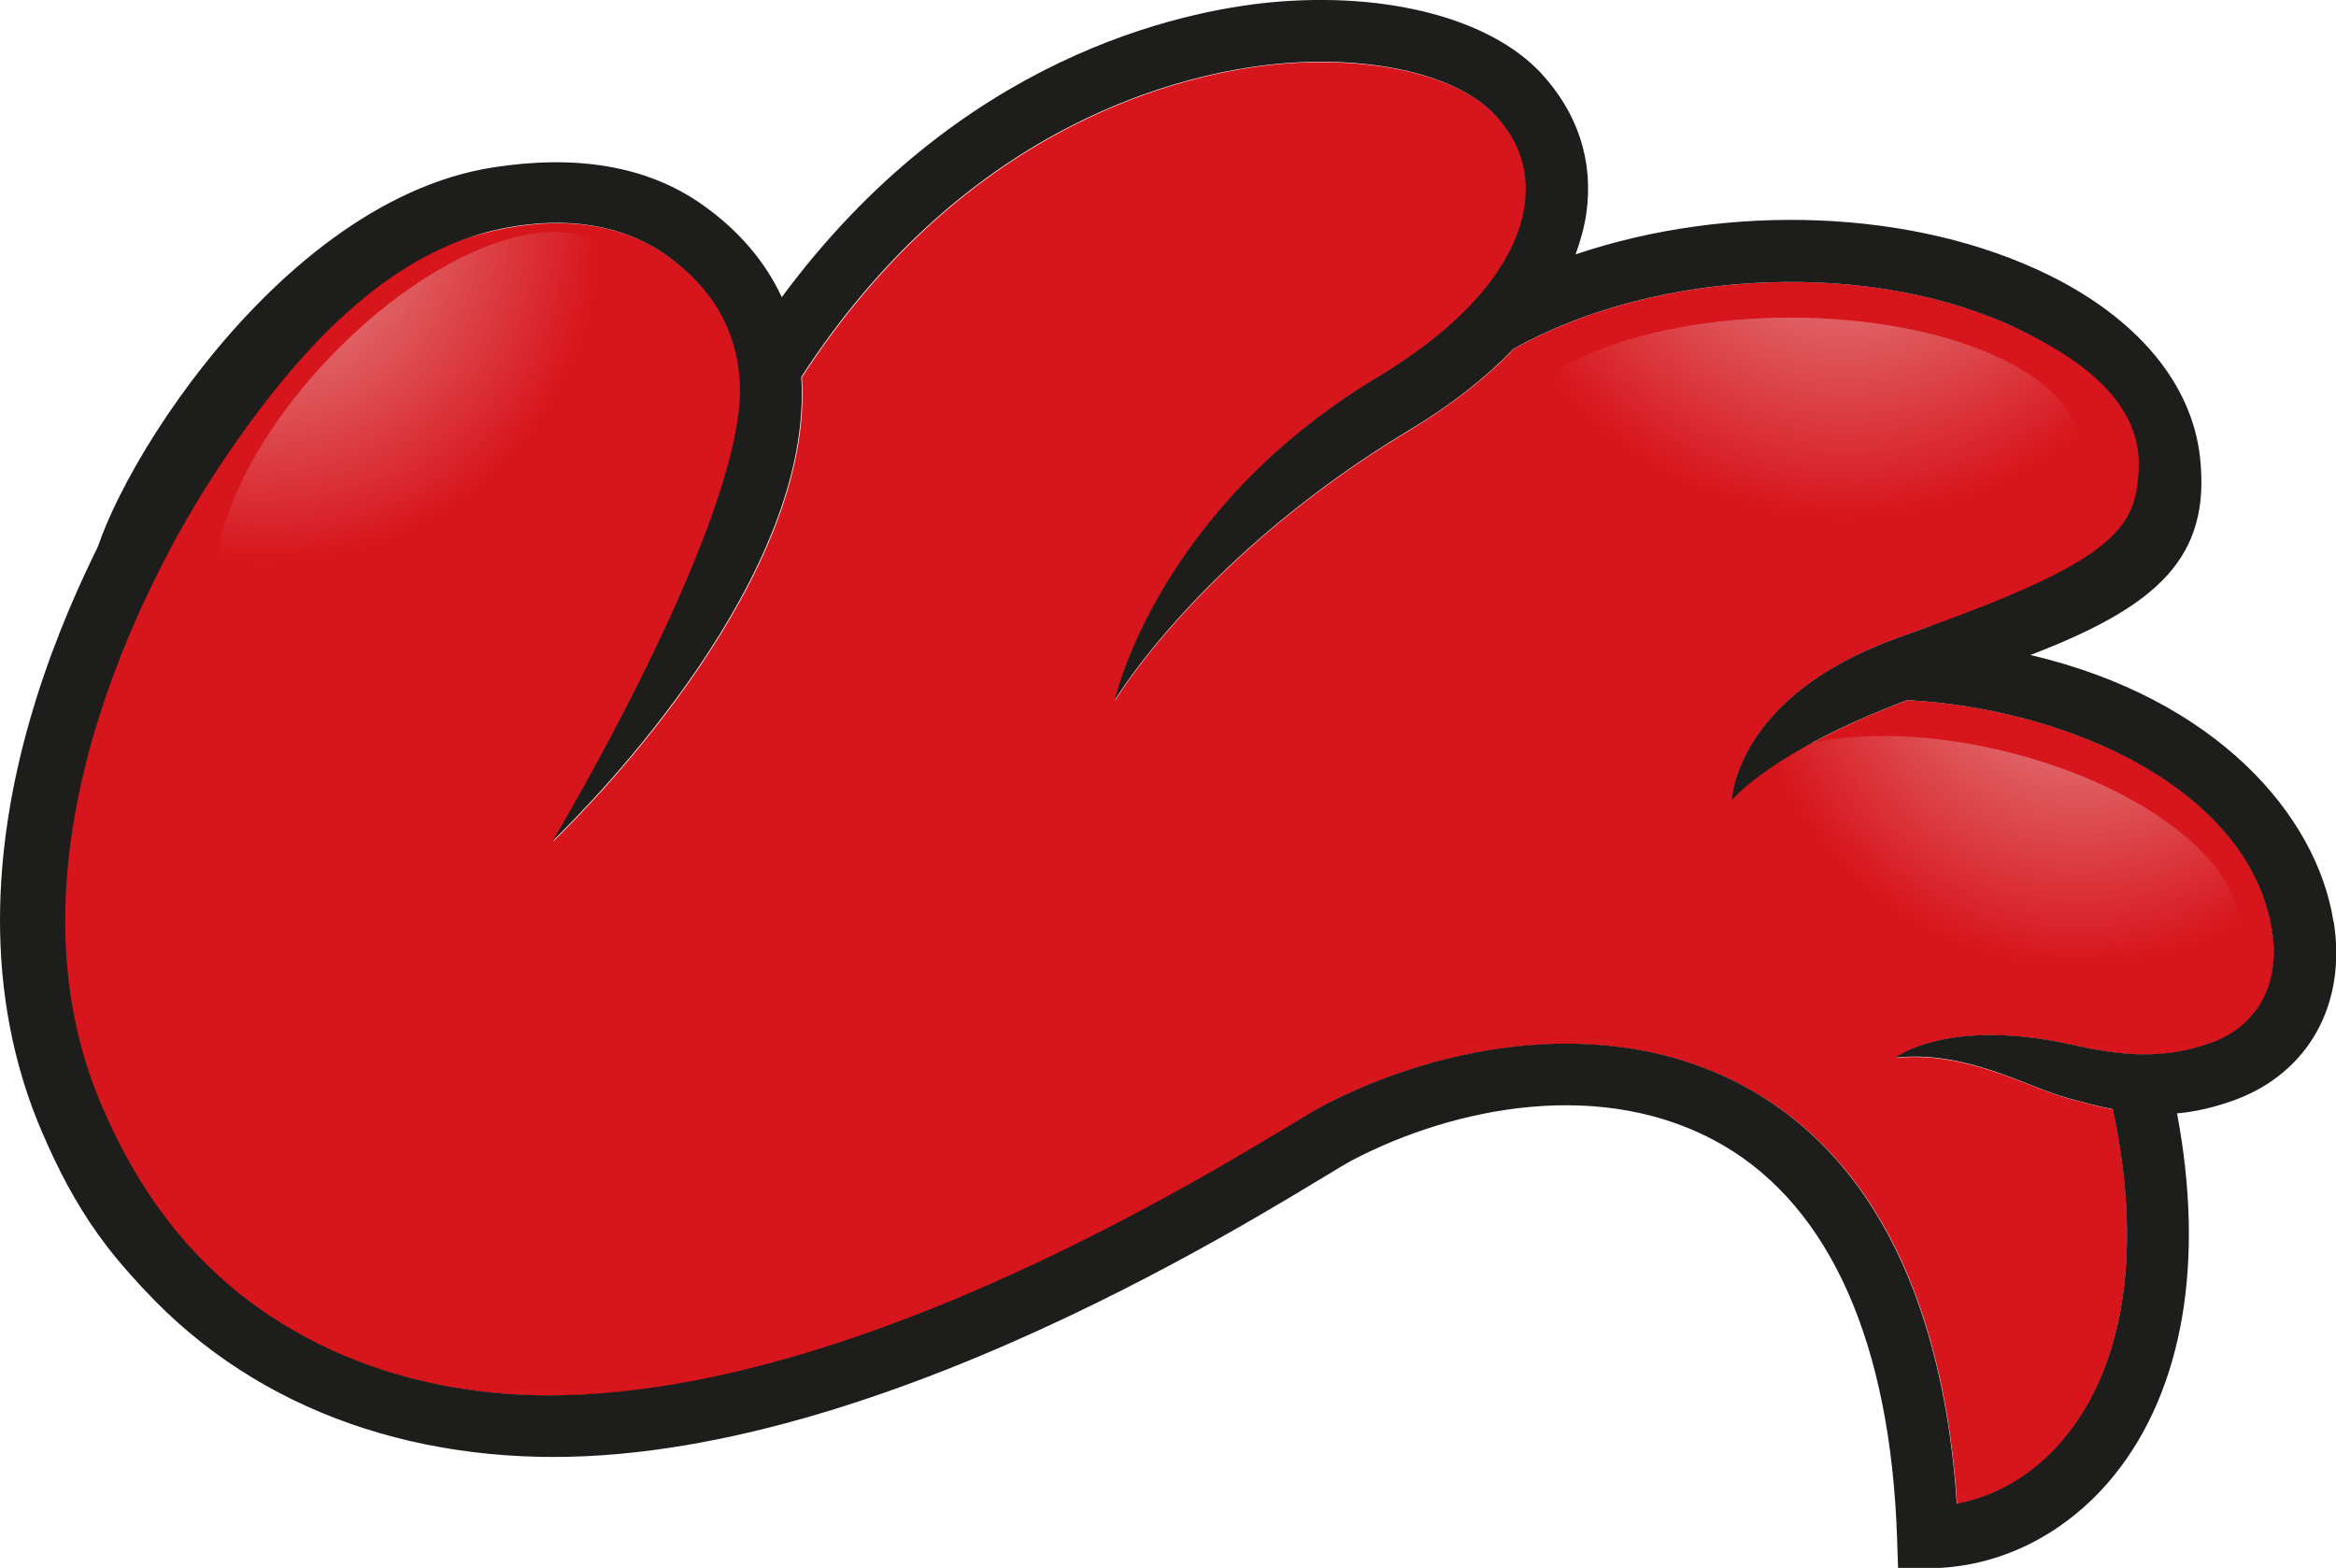
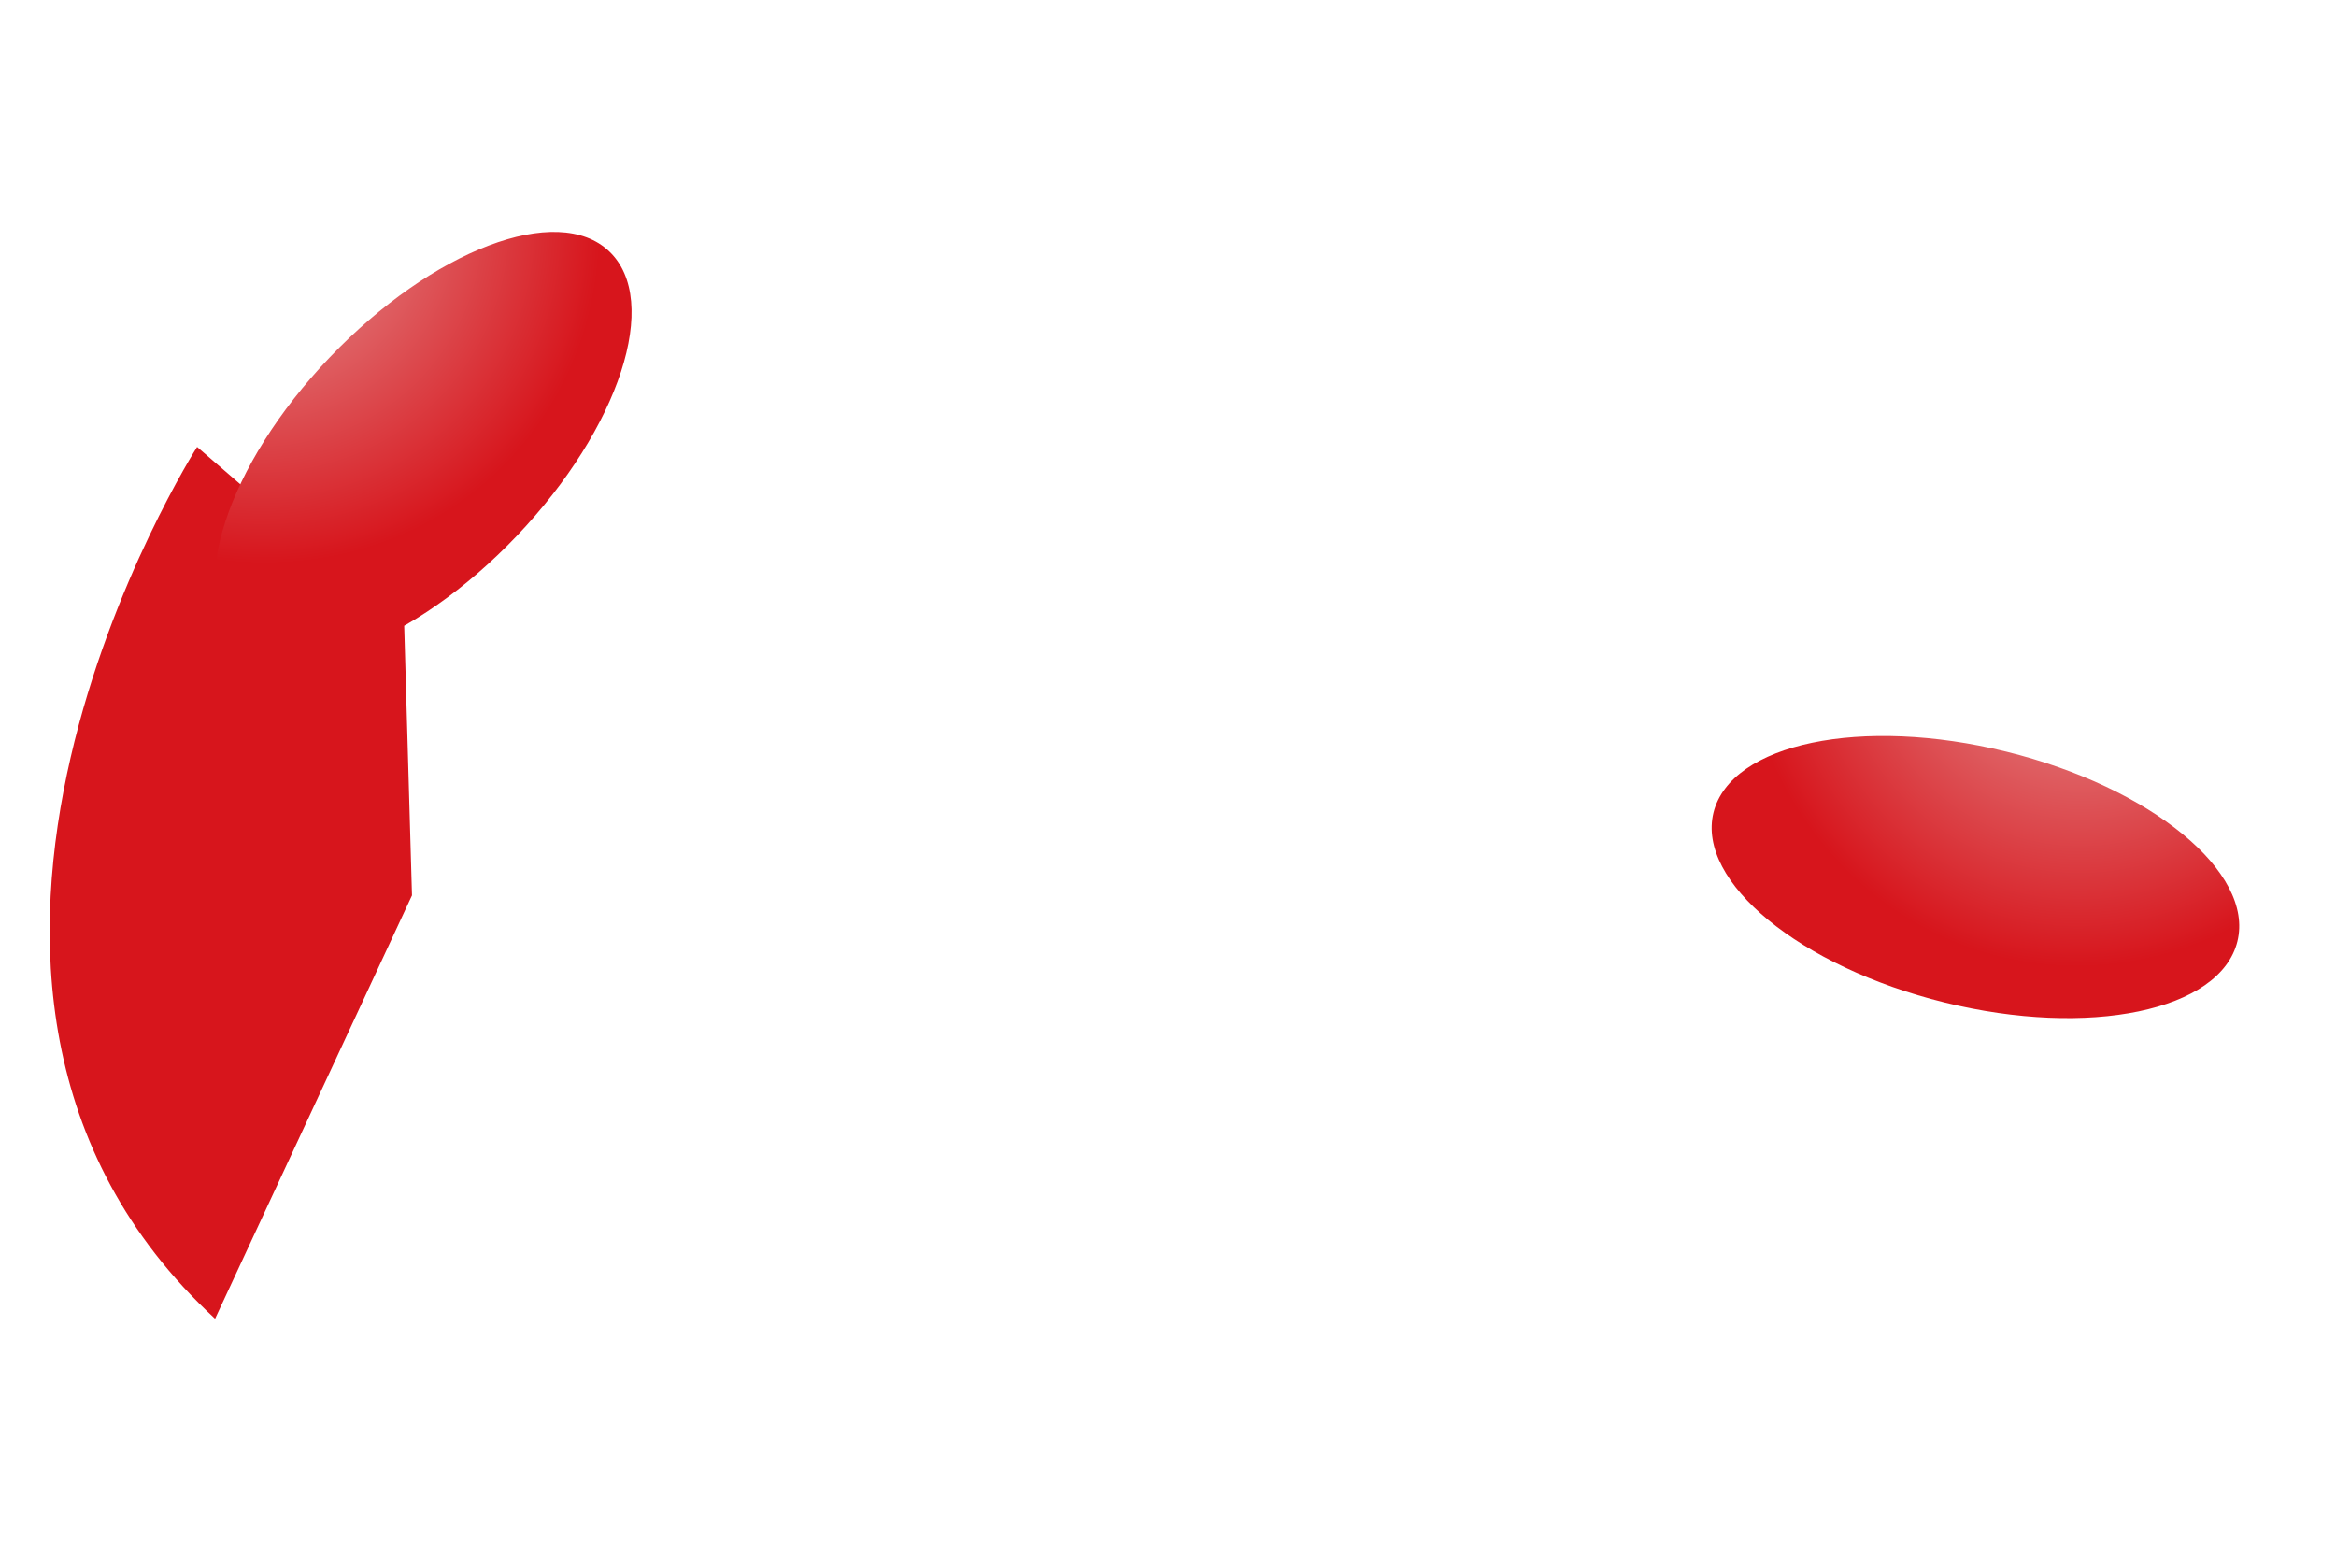
<svg xmlns="http://www.w3.org/2000/svg" xmlns:xlink="http://www.w3.org/1999/xlink" id="Layer_2" data-name="Layer 2" viewBox="0 0 72.01 48.33">
  <defs>
    <style>
      .cls-1 {
        fill: url(#radial-gradient);
      }

      .cls-1, .cls-2, .cls-3, .cls-4, .cls-5 {
        stroke-width: 0px;
      }

      .cls-2 {
        fill: url(#radial-gradient-2);
      }

      .cls-3 {
        fill: url(#radial-gradient-3);
      }

      .cls-4 {
        fill: #1d1e1c;
      }

      .cls-5 {
        fill: #d7151c;
      }
    </style>
    <radialGradient id="radial-gradient" cx="56.86" cy="4.48" fx="56.86" fy="4.48" r="14.76" gradientUnits="userSpaceOnUse">
      <stop offset=".33" stop-color="#df6669" />
      <stop offset=".78" stop-color="#d7151c" />
    </radialGradient>
    <radialGradient id="radial-gradient-2" cx="5.19" cy="-373.56" fx="5.19" fy="-373.56" r="14.76" gradientTransform="translate(274.51 267.43) rotate(-46.39) scale(.93 1)" xlink:href="#radial-gradient" />
    <radialGradient id="radial-gradient-3" cx="59.02" cy="137.64" fx="59.02" fy="137.64" r="14.76" gradientTransform="translate(44.01 -128.44) rotate(13.84) scale(.93 1)" xlink:href="#radial-gradient" />
  </defs>
  <g id="Layer_1-2" data-name="Layer 1">
    <g>
      <path class="cls-5" d="m6.08,13.77s-10.59,16.58.55,26.88l6.07-13.05-.24-8.31-6.38-5.51Z" />
-       <path class="cls-5" d="m70.05,28.7c-.68-4.32-6.14-6.84-11.24-7.12-4.17,1.56-5.4,3.07-5.41,3.08,0,0,.09-3.19,5.09-4.99l.96-.35c7.53-2.32,6.99-3.39,6.77-5.16-.27-2.14-2.41-3.24-3.9-3.97-4.45-2.2-11.17-1.95-15.65.56-.85.89-1.92,1.73-3.19,2.5-6.4,3.84-9.08,8.3-9.11,8.35,0,0,1.29-5.88,8.13-9.98,2.66-1.59,4.26-3.47,4.52-5.3.14-1.03-.16-1.96-.91-2.76-1.15-1.24-3.8-1.85-6.73-1.58-2.71.26-9.52,1.72-14.66,9.65.4,6.12-6.31,12.99-7.67,14.31,0,0,6.08-10.13,5.77-14.24-.12-1.57-.85-2.82-2.24-3.81-1.31-.94-3.04-1.23-5.01-.85-3.8.74-7.93,3.84-10.51,7.91-.91,1.43-1.63,2.91-2.19,4.42.43-.01.85.02,1.26.12,2.64.6,3.78,3.41,3.32,5.85-.14.75-.28,1.49-.41,2.24-.07.4-.15.81-.19,1.22.03-.19.05-.38.08-.57-.03.23-.05.46-.07.68-.25,2.43-1.69,4.26-4.06,4.66.34.86.75,1.69,1.23,2.49,2.84,4.75,7.65,6.96,12.9,6.96,10.83,0,22.44-8.19,23.88-8.94,3.57-1.86,8.94-2.95,13.28-.41,4.58,2.67,5.95,8.18,6.24,12.69,1.28-.24,2.48-.97,3.38-2.1,1.82-2.28,2.32-5.85,1.43-10.06-.45-.09-.9-.21-1.35-.33-1.34-.37-3.17-1.48-5.35-1.26,0,0,1.61-1.27,5.48-.39,1.42.32,2.79.48,4.31-.09,1.39-.52,2.07-1.8,1.82-3.42" />
-       <path class="cls-1" d="m46.28,13.77c0,2.2,3.98,3.98,8.9,3.98s8.9-1.78,8.9-3.98-3.98-3.98-8.9-3.98-8.9,1.78-8.9,3.98Z" />
      <path class="cls-2" d="m7.32,19.79c1.59,1.52,5.45.05,8.61-3.27,3.17-3.33,4.45-7.25,2.85-8.77-1.59-1.52-5.45-.05-8.62,3.27-3.17,3.32-4.45,7.25-2.85,8.77Z" />
      <path class="cls-3" d="m52.82,25.05c-.52,2.13,2.66,4.75,7.12,5.85,4.46,1.1,8.5.26,9.03-1.88.53-2.13-2.66-4.75-7.12-5.85-4.46-1.1-8.5-.26-9.03,1.88Z" />
-       <path class="cls-4" d="m71.93,28.4c-.51-3.27-3.62-6.87-9.34-8.21,3.94-1.51,5.56-3.01,5.23-6.08-.25-2.32-1.98-4.31-4.66-5.63-4.17-2.05-9.87-2.23-14.59-.64.15-.42.27-.84.33-1.26.23-1.61-.26-3.1-1.4-4.33-1.57-1.68-4.75-2.51-8.31-2.18-2.82.27-9.63,1.7-15.09,9.09-.51-1.09-1.31-2.04-2.42-2.83-1.75-1.25-3.97-1.56-6.48-1.17-7.06,1.1-12.52,10.81-12.41,12.82.05,0,.35-.41.4-.41.59,0,.71.51,1.29.76.51-1.04,1.08-2.06,1.71-3.07,2.58-4.07,5.56-7.49,9.36-8.23,1.97-.38,3.69-.09,5.01.85,1.39,1,2.12,2.24,2.24,3.81.31,4.1-5.77,14.24-5.77,14.24,1.36-1.32,8.07-8.19,7.67-14.31,5.14-7.93,11.95-9.39,14.66-9.65,2.93-.28,5.58.34,6.73,1.58.75.8,1.05,1.73.91,2.76-.25,1.83-1.86,3.71-4.51,5.3-6.85,4.11-8.13,9.98-8.13,9.98.03-.05,2.71-4.51,9.11-8.35,1.27-.76,2.34-1.61,3.19-2.49,4.48-2.51,11.19-2.76,15.65-.56,1.49.73,3.68,2.03,3.62,4.19-.05,1.81-.6,2.83-6.49,4.94l-.96.35c-5,1.8-5.09,4.99-5.09,4.99.01-.01,1.24-1.52,5.41-3.08,5.1.28,10.56,2.81,11.24,7.12.25,1.62-.43,2.89-1.82,3.42-1.52.57-2.89.41-4.31.09-3.87-.87-5.48.39-5.48.39,2.18-.23,4.01.89,5.35,1.26.45.12.89.24,1.35.33.9,4.21.4,7.78-1.43,10.06-.9,1.13-2.1,1.86-3.38,2.1-.29-4.5-1.67-10.01-6.24-12.69-4.34-2.54-9.7-1.45-13.27.41-1.44.75-13.61,8.94-23.88,8.94-4.75,0-9.14-1.83-12.04-5.7-.39.52-.87.95-1.43,1.27,3.28,4.3,8.23,6.33,13.61,6.33,10.71,0,23.23-8.42,24.62-9.15,3.12-1.63,7.76-2.6,11.44-.45,3.3,1.93,5.15,6.12,5.35,12.11l.03.92h.92c2.2,0,4.3-1.06,5.77-2.9,2.1-2.63,2.77-6.56,1.91-11.12.55-.05,1.14-.18,1.8-.42,2.27-.85,3.43-2.96,3.03-5.49" />
-       <path class="cls-4" d="m5.83,12.17s-1.47,1.94-2.92,4.9C1.47,20.03,0,24.06,0,28.37c0,2.15.37,4.39,1.31,6.56.94,2.17,2.1,4.13,4.67,6.17l1.14-1.43c-2-1.72-3.14-3.65-3.96-5.53-.82-1.89-1.15-3.83-1.15-5.76,0-3.85,1.34-7.62,2.71-10.42.68-1.4,1.37-2.55,1.88-3.35.26-.4.47-.71.61-.92.07-.1.13-.18.17-.23l.04-.06v-.02s-1.59-1.21-1.59-1.21h0Z" />
    </g>
  </g>
</svg>